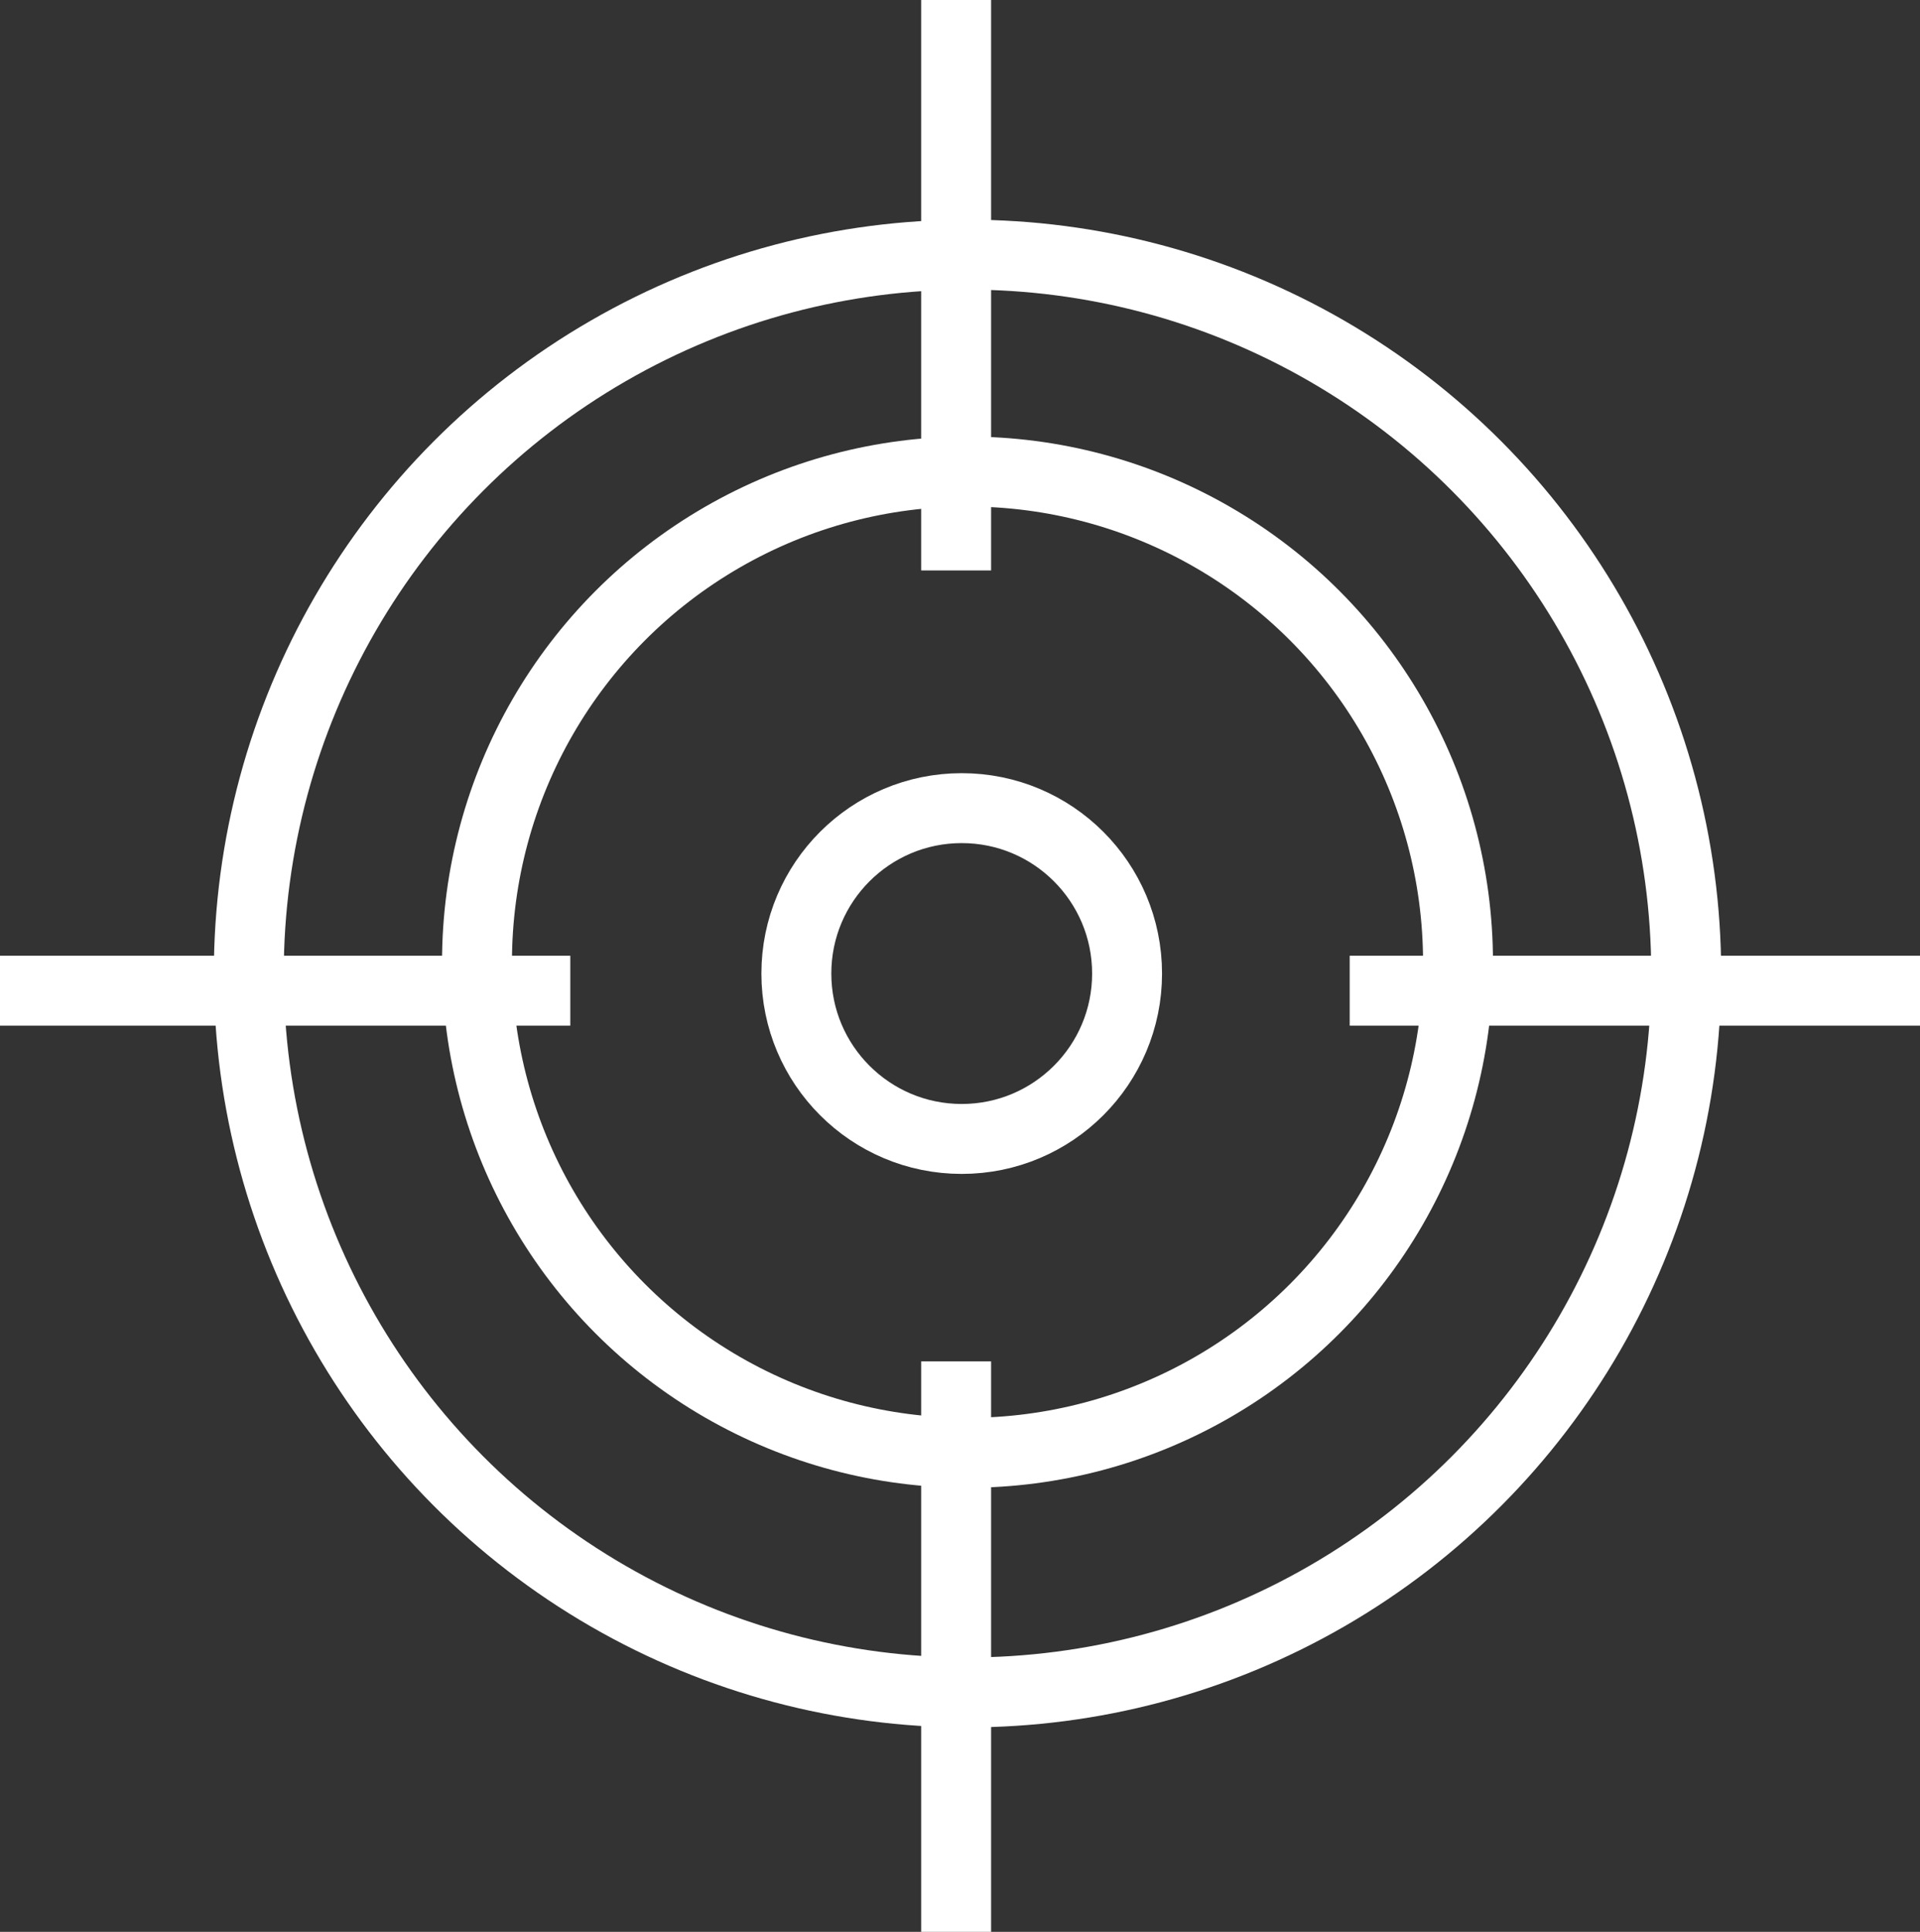
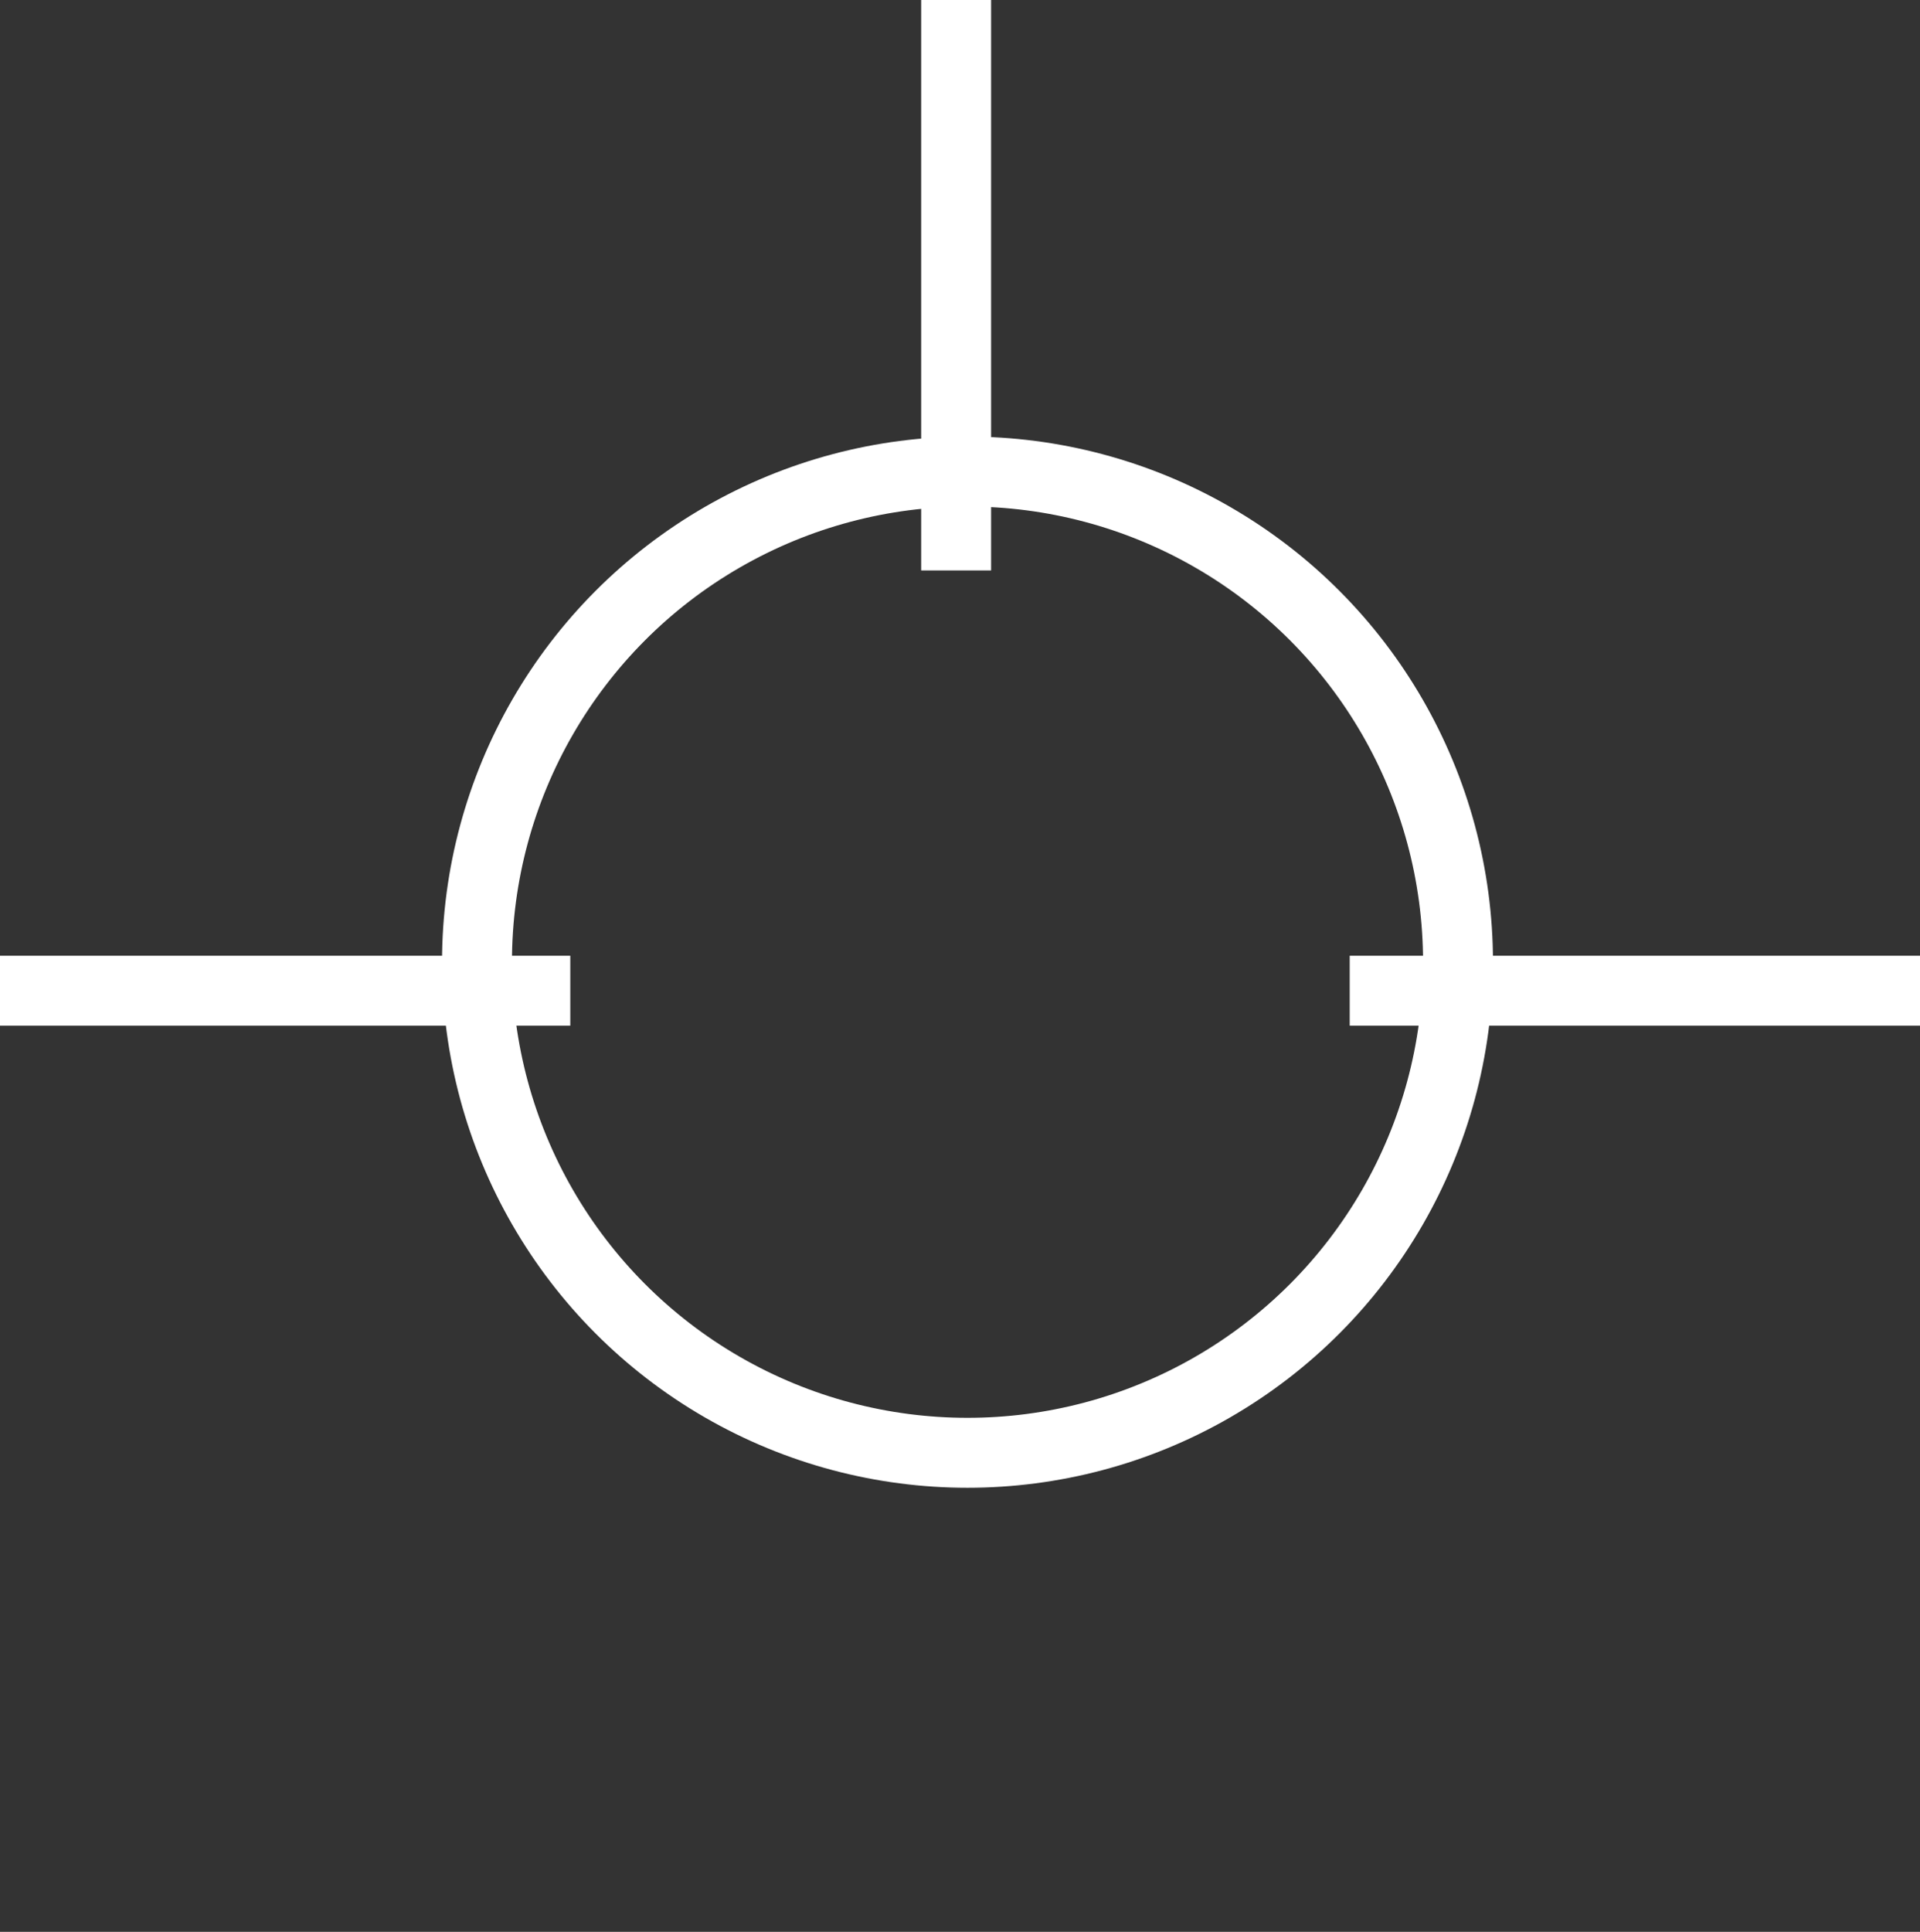
<svg xmlns="http://www.w3.org/2000/svg" id="Capa_5" data-name="Capa 5" viewBox="0 0 89.52 90.05">
  <rect x="0" y="0" width="89.52" height="90.05" fill="#333333" stroke="none" />
  <defs>
    <style>.cls-1{fill:none;stroke:#fff;stroke-miterlimit:10;stroke-width:3.26px;}</style>
  </defs>
-   <circle class="cls-1" cx="45.11" cy="45.38" r="33.51" />
  <circle class="cls-1" cx="45.11" cy="44.85" r="22.87" />
-   <circle class="cls-1" cx="44.84" cy="45.38" r="7.71" />
  <line class="cls-1" x1="44.58" x2="44.58" y2="26.59" />
  <line class="cls-1" x1="62.93" y1="46.18" x2="89.52" y2="46.18" />
  <line class="cls-1" y1="46.18" x2="26.59" y2="46.18" />
-   <line class="cls-1" x1="44.58" y1="63.46" x2="44.58" y2="90.05" />
</svg>